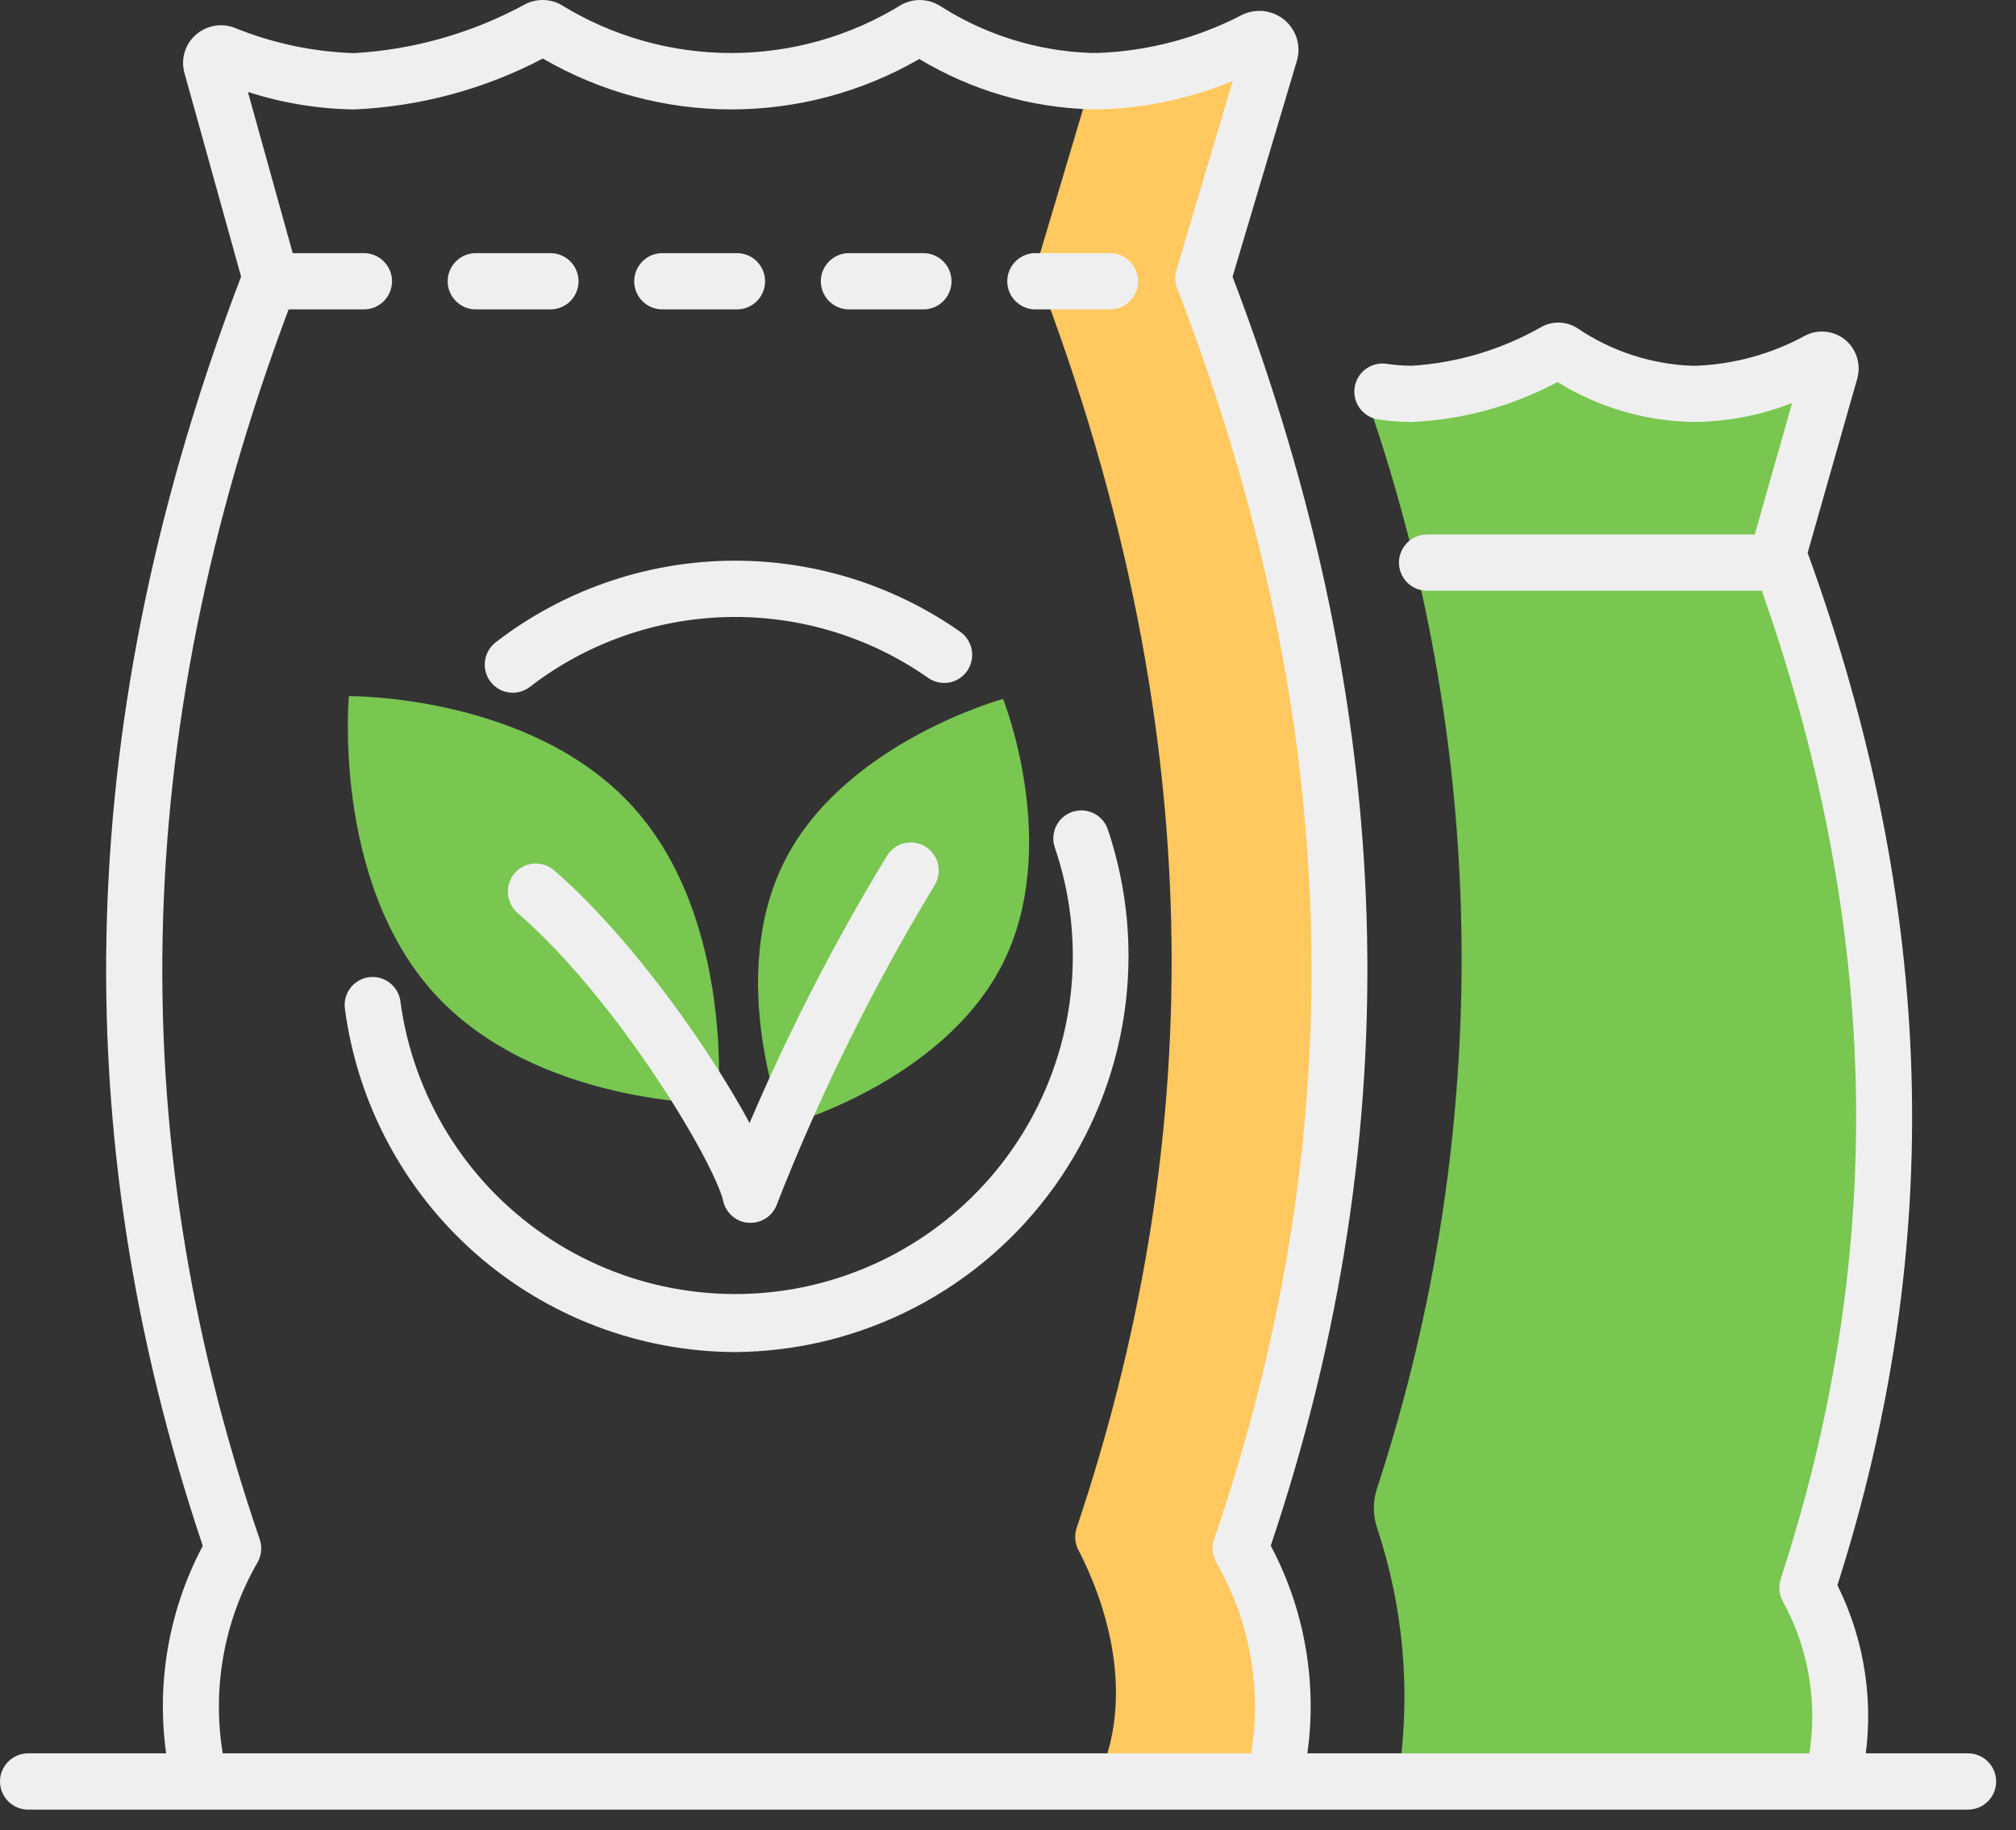
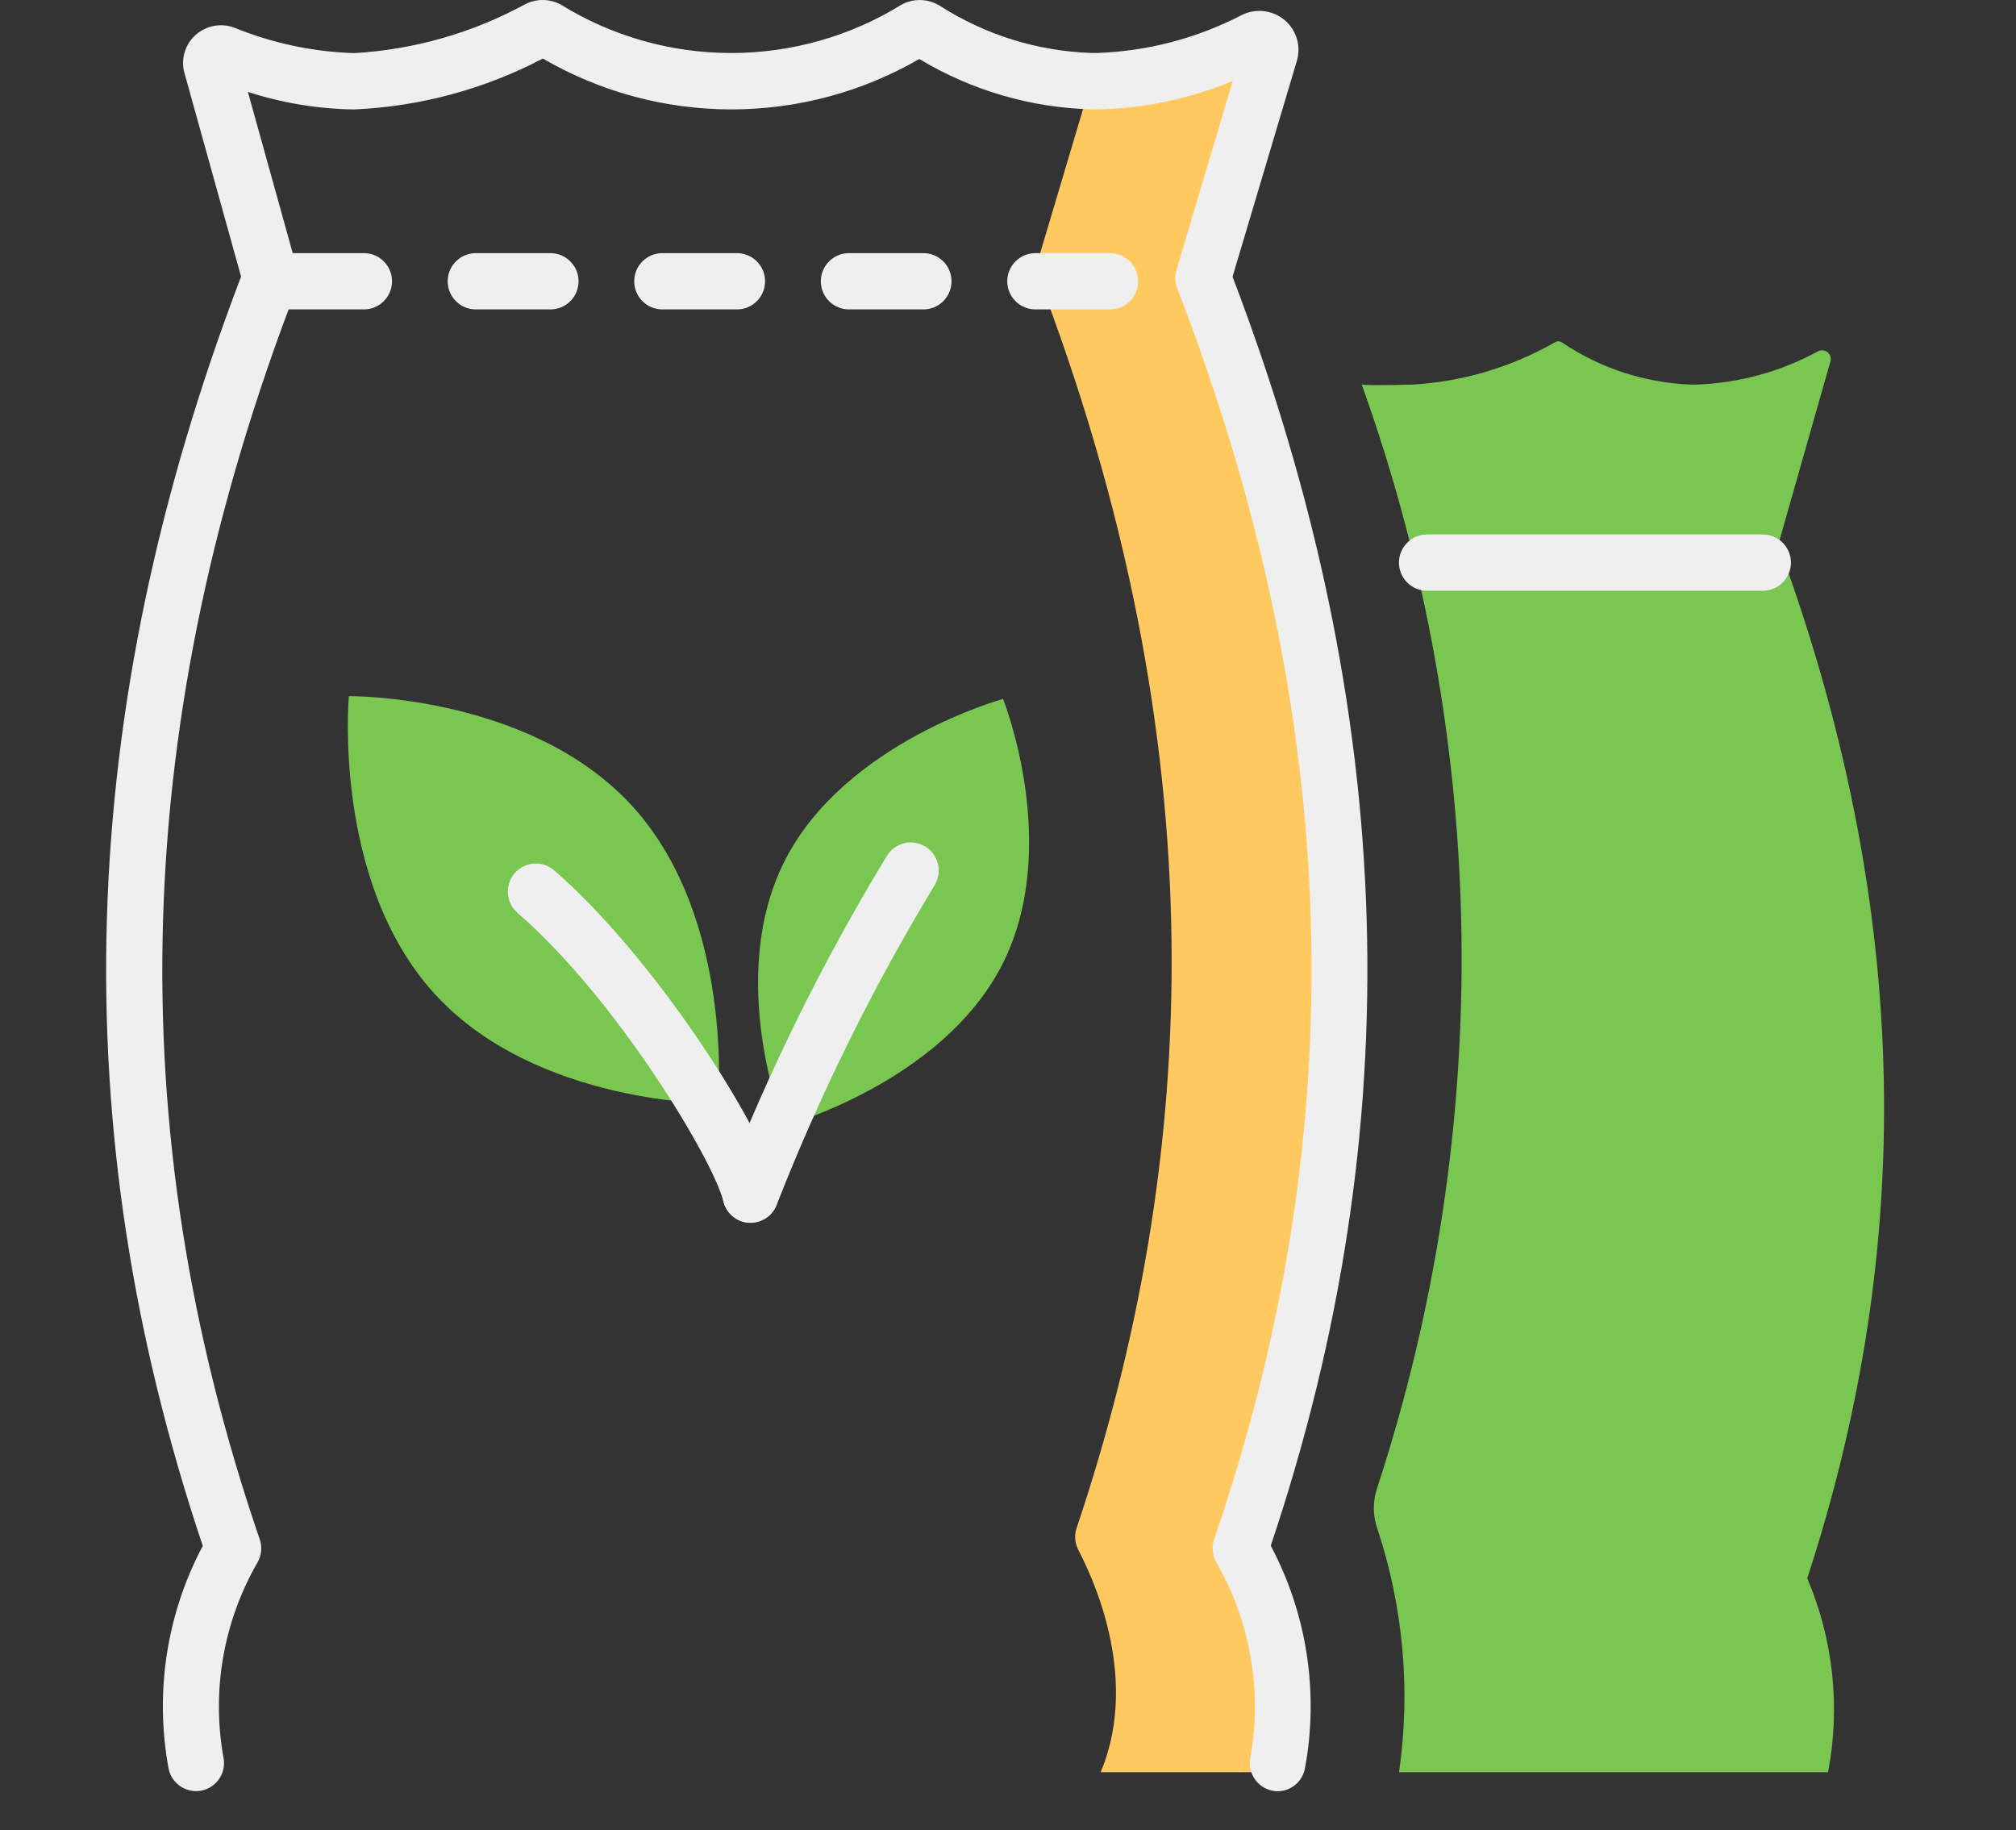
<svg xmlns="http://www.w3.org/2000/svg" width="65" height="59" viewBox="0 0 65 59" fill="none">
  <rect x="0" y="0" width="65" height="59" fill="#333333" stroke="none" />
  <path d="M13.992 32.015C17.279 35.643 23.151 35.583 23.151 35.583C23.151 35.583 23.694 29.639 20.407 26.009C17.12 22.381 11.248 22.442 11.248 22.442C11.248 22.442 10.705 28.387 13.992 32.015Z" fill="#79C651" />
  <path d="M24.199 39.419C23.997 39.419 23.802 39.352 23.643 39.227C23.485 39.102 23.373 38.928 23.325 38.732C22.989 37.38 19.872 32.188 16.69 29.433C16.508 29.276 16.395 29.053 16.376 28.814C16.357 28.574 16.434 28.337 16.59 28.153C16.667 28.063 16.761 27.989 16.866 27.935C16.972 27.881 17.087 27.848 17.205 27.839C17.323 27.83 17.442 27.844 17.555 27.881C17.668 27.918 17.772 27.976 17.862 28.053C21.086 30.84 24.584 36.321 25.072 38.285C25.107 38.419 25.11 38.559 25.082 38.694C25.054 38.828 24.996 38.955 24.911 39.064C24.826 39.173 24.718 39.261 24.594 39.321C24.47 39.381 24.334 39.412 24.196 39.411L24.199 39.419Z" fill="#EFEFEF" />
  <path d="M25.316 27.72C23.367 31.52 25.282 36.297 25.282 36.297C25.282 36.297 30.357 34.91 32.306 31.11C34.255 27.308 32.34 22.532 32.34 22.532C32.34 22.532 27.265 23.919 25.316 27.72Z" fill="#79C651" />
  <path d="M24.2 39.419C24.092 39.42 23.985 39.4 23.884 39.361C23.66 39.276 23.478 39.106 23.379 38.887C23.28 38.668 23.272 38.419 23.356 38.194C24.79 34.512 26.544 30.963 28.598 27.587C28.66 27.485 28.741 27.398 28.837 27.328C28.933 27.259 29.042 27.209 29.157 27.182C29.273 27.154 29.392 27.15 29.509 27.169C29.626 27.188 29.738 27.23 29.839 27.293C30.043 27.42 30.188 27.622 30.243 27.856C30.298 28.09 30.258 28.336 30.132 28.541C28.146 31.819 26.444 35.262 25.045 38.831C24.981 39.003 24.866 39.153 24.715 39.258C24.564 39.363 24.384 39.42 24.2 39.419Z" fill="#EFEFEF" />
  <path d="M38.796 9.251L40.958 1.994C40.975 1.928 40.973 1.857 40.951 1.791C40.929 1.726 40.889 1.668 40.835 1.625C40.78 1.582 40.715 1.556 40.646 1.55C40.577 1.543 40.508 1.557 40.447 1.589C38.886 2.397 37.164 2.847 35.408 2.906H35.186H35.102L33.383 8.677C39.333 24.084 38.692 37.404 34.716 49.248C34.676 49.365 34.659 49.488 34.668 49.611C34.677 49.734 34.711 49.854 34.767 49.963C35.585 51.534 36.607 54.449 35.489 57.13H41.202C41.643 54.754 41.217 52.298 40.002 50.209C44.09 38.267 44.81 24.826 38.796 9.251Z" fill="#FFC960" />
  <path d="M57.336 17.555L59.015 11.655C59.032 11.602 59.032 11.546 59.016 11.493C59 11.439 58.968 11.392 58.925 11.357C58.883 11.322 58.83 11.3 58.775 11.295C58.72 11.289 58.664 11.3 58.615 11.326C57.412 11.981 56.074 12.348 54.705 12.398H54.532C53.044 12.345 51.601 11.875 50.367 11.043C50.333 11.019 50.293 11.006 50.252 11.004C50.211 11.003 50.17 11.013 50.134 11.034C48.725 11.841 47.148 12.308 45.527 12.399C45.46 12.399 44.259 12.435 43.906 12.399C48.027 23.883 48.197 36.415 44.389 48.008C44.255 48.432 44.265 48.889 44.417 49.307C45.248 51.827 45.485 54.504 45.109 57.13H58.941C59.343 55.026 59.109 52.85 58.269 50.88C61.446 41.163 62.005 30.227 57.336 17.555Z" fill="#79C651" />
  <path d="M41.202 57.745C41.139 57.745 41.077 57.739 41.016 57.725C40.781 57.676 40.575 57.535 40.444 57.334C40.313 57.133 40.267 56.888 40.316 56.653C40.703 54.493 40.313 52.267 39.216 50.367C39.152 50.255 39.113 50.131 39.101 50.002C39.089 49.874 39.104 49.745 39.146 49.623C43.696 36.343 43.307 23.149 37.955 9.291C37.882 9.103 37.874 8.896 37.932 8.702L39.748 2.608C38.371 3.182 36.9 3.493 35.409 3.525H35.187C33.229 3.472 31.318 2.912 29.64 1.902C27.795 2.969 25.701 3.529 23.569 3.527C21.438 3.524 19.345 2.959 17.503 1.887C15.62 2.875 13.543 3.435 11.419 3.528C10.255 3.512 9.1 3.322 7.993 2.963L9.593 8.719C9.646 8.908 9.636 9.109 9.565 9.291C4.214 23.151 3.824 36.343 8.374 49.623C8.416 49.745 8.431 49.874 8.419 50.002C8.407 50.131 8.368 50.255 8.304 50.367C7.207 52.267 6.817 54.493 7.204 56.653C7.228 56.768 7.23 56.888 7.208 57.005C7.186 57.121 7.141 57.232 7.077 57.331C7.012 57.431 6.928 57.516 6.831 57.583C6.733 57.65 6.623 57.697 6.507 57.721C6.391 57.746 6.271 57.747 6.155 57.725C6.038 57.704 5.927 57.659 5.828 57.594C5.729 57.53 5.643 57.446 5.576 57.348C5.509 57.25 5.462 57.14 5.438 57.025C4.981 54.572 5.369 52.037 6.538 49.834C2.009 36.349 2.414 22.959 7.773 8.917L5.948 2.356C5.887 2.141 5.887 1.913 5.949 1.698C6.01 1.482 6.13 1.288 6.296 1.137C6.464 0.983 6.672 0.878 6.897 0.836C7.122 0.793 7.354 0.815 7.567 0.897C8.79 1.394 10.092 1.67 11.412 1.713C13.34 1.602 15.22 1.067 16.917 0.145C17.095 0.05 17.294 0 17.496 0C17.699 0 17.898 0.05 18.076 0.145C19.728 1.168 21.633 1.709 23.576 1.709C25.519 1.709 27.424 1.168 29.076 0.145C29.267 0.044 29.483 -0.006 29.7 0.002C29.916 0.01 30.127 0.076 30.311 0.191C31.768 1.124 33.449 1.648 35.178 1.707H35.4C37.017 1.647 38.6 1.23 40.037 0.485C40.258 0.374 40.507 0.331 40.754 0.36C40.999 0.389 41.232 0.49 41.421 0.649C41.607 0.806 41.743 1.014 41.813 1.247C41.883 1.48 41.883 1.728 41.814 1.961L39.74 8.921C45.096 22.959 45.5 36.347 40.972 49.828C42.141 52.032 42.529 54.567 42.072 57.02C42.032 57.222 41.923 57.404 41.765 57.536C41.607 57.668 41.408 57.742 41.202 57.745Z" fill="#EFEFEF" />
-   <path d="M59.205 57.719C59.146 57.72 59.086 57.714 59.028 57.702C58.793 57.654 58.586 57.515 58.454 57.315C58.321 57.115 58.273 56.871 58.32 56.636C58.616 54.915 58.319 53.145 57.479 51.615C57.42 51.507 57.383 51.387 57.372 51.263C57.361 51.14 57.375 51.015 57.414 50.898C60.936 40.123 60.635 29.419 56.491 18.172C56.424 17.992 56.416 17.795 56.469 17.61L57.782 12.991C56.801 13.376 55.76 13.583 54.706 13.602H54.533C53.006 13.566 51.516 13.122 50.217 12.316C48.77 13.09 47.168 13.53 45.528 13.604C45.16 13.603 44.792 13.575 44.428 13.521C44.193 13.482 43.983 13.354 43.842 13.162C43.702 12.97 43.642 12.731 43.676 12.495C43.71 12.26 43.835 12.047 44.025 11.903C44.214 11.759 44.452 11.695 44.688 11.726C44.966 11.768 45.247 11.789 45.528 11.79C46.991 11.697 48.413 11.271 49.687 10.546C49.869 10.443 50.077 10.392 50.286 10.4C50.495 10.408 50.698 10.473 50.872 10.589C51.958 11.321 53.225 11.737 54.533 11.79H54.706C55.929 11.739 57.124 11.408 58.198 10.822C58.403 10.714 58.635 10.669 58.865 10.693C59.095 10.717 59.313 10.808 59.492 10.954C59.671 11.102 59.803 11.299 59.872 11.521C59.941 11.742 59.945 11.979 59.882 12.203L58.282 17.823C62.43 29.241 62.744 40.135 59.242 51.102C60.148 52.923 60.444 54.988 60.086 56.99C60.047 57.195 59.937 57.38 59.776 57.513C59.615 57.646 59.414 57.719 59.205 57.719Z" fill="#EFEFEF" />
-   <path d="M63.453 58.337H0.907C0.666 58.337 0.436 58.241 0.266 58.071C0.096 57.901 0 57.67 0 57.429C0 57.189 0.096 56.958 0.266 56.788C0.436 56.618 0.666 56.523 0.907 56.523H63.453C63.694 56.523 63.924 56.618 64.094 56.788C64.264 56.958 64.36 57.189 64.36 57.429C64.36 57.67 64.264 57.901 64.094 58.071C63.924 58.241 63.694 58.337 63.453 58.337Z" fill="#EFEFEF" />
  <path d="M35.789 9.974H33.383C33.142 9.974 32.912 9.879 32.742 9.709C32.572 9.539 32.476 9.308 32.476 9.067C32.476 8.827 32.572 8.596 32.742 8.426C32.912 8.256 33.142 8.16 33.383 8.16H35.789C36.029 8.16 36.26 8.256 36.43 8.426C36.6 8.596 36.696 8.827 36.696 9.067C36.696 9.308 36.6 9.539 36.43 9.709C36.26 9.879 36.029 9.974 35.789 9.974ZM29.775 9.974H27.372C27.131 9.974 26.901 9.879 26.731 9.709C26.561 9.539 26.465 9.308 26.465 9.067C26.465 8.827 26.561 8.596 26.731 8.426C26.901 8.256 27.131 8.16 27.372 8.16H29.772C30.012 8.16 30.243 8.256 30.413 8.426C30.583 8.596 30.679 8.827 30.679 9.067C30.679 9.308 30.583 9.539 30.413 9.709C30.243 9.879 30.012 9.974 29.772 9.974H29.775ZM23.761 9.974H21.355C21.114 9.974 20.884 9.879 20.714 9.709C20.544 9.539 20.448 9.308 20.448 9.067C20.448 8.827 20.544 8.596 20.714 8.426C20.884 8.256 21.114 8.16 21.355 8.16H23.761C24.002 8.16 24.232 8.256 24.402 8.426C24.572 8.596 24.668 8.827 24.668 9.067C24.668 9.308 24.572 9.539 24.402 9.709C24.232 9.879 24.002 9.974 23.761 9.974ZM17.747 9.974H15.341C15.1 9.974 14.87 9.879 14.7 9.709C14.53 9.539 14.434 9.308 14.434 9.067C14.434 8.827 14.53 8.596 14.7 8.426C14.87 8.256 15.1 8.16 15.341 8.16H17.747C17.988 8.16 18.218 8.256 18.388 8.426C18.558 8.596 18.654 8.827 18.654 9.067C18.654 9.308 18.558 9.539 18.388 9.709C18.218 9.879 17.988 9.974 17.747 9.974ZM11.733 9.974H9.327C9.086 9.974 8.856 9.879 8.686 9.709C8.516 9.539 8.42 9.308 8.42 9.067C8.42 8.827 8.516 8.596 8.686 8.426C8.856 8.256 9.086 8.16 9.327 8.16H11.733C11.973 8.16 12.204 8.256 12.374 8.426C12.544 8.596 12.64 8.827 12.64 9.067C12.64 9.308 12.544 9.539 12.374 9.709C12.204 9.879 11.973 9.974 11.733 9.974Z" fill="#EFEFEF" />
-   <path d="M23.7 43.587C20.619 43.574 17.647 42.446 15.334 40.41C13.021 38.375 11.524 35.57 11.12 32.515C11.105 32.398 11.112 32.279 11.143 32.164C11.174 32.05 11.226 31.942 11.298 31.848C11.37 31.754 11.46 31.675 11.563 31.616C11.665 31.556 11.779 31.518 11.896 31.502C12.014 31.487 12.133 31.495 12.247 31.525C12.362 31.556 12.469 31.609 12.563 31.681C12.657 31.753 12.736 31.843 12.796 31.945C12.855 32.048 12.894 32.161 12.909 32.278C13.111 33.784 13.627 35.231 14.422 36.525C15.216 37.82 16.273 38.934 17.524 39.795C18.776 40.657 20.193 41.247 21.686 41.528C23.179 41.809 24.714 41.775 26.193 41.428C27.672 41.08 29.061 40.427 30.273 39.51C31.484 38.593 32.49 37.433 33.226 36.104C33.962 34.776 34.412 33.307 34.547 31.794C34.682 30.281 34.499 28.756 34.009 27.318C33.932 27.092 33.948 26.844 34.054 26.629C34.159 26.414 34.346 26.25 34.573 26.173C34.799 26.096 35.047 26.112 35.262 26.218C35.477 26.323 35.641 26.51 35.718 26.736C36.363 28.651 36.544 30.691 36.247 32.69C35.95 34.688 35.183 36.587 34.01 38.232C32.836 39.876 31.29 41.219 29.497 42.15C27.703 43.081 25.715 43.573 23.695 43.587H23.7Z" fill="#EFEFEF" />
-   <path d="M16.531 22.331C16.392 22.332 16.256 22.3 16.132 22.238C16.008 22.177 15.899 22.088 15.815 21.977C15.669 21.786 15.605 21.545 15.637 21.307C15.668 21.069 15.792 20.853 15.982 20.706C18.116 19.06 20.721 18.139 23.415 18.078C26.11 18.017 28.753 18.819 30.96 20.366C31.156 20.505 31.29 20.716 31.331 20.952C31.373 21.189 31.32 21.432 31.183 21.63C31.116 21.727 31.029 21.81 30.93 21.874C30.83 21.938 30.718 21.982 30.602 22.003C30.485 22.023 30.365 22.021 30.25 21.995C30.134 21.97 30.024 21.922 29.927 21.854C28.035 20.527 25.767 19.839 23.457 19.892C21.146 19.944 18.913 20.733 17.082 22.145C16.924 22.266 16.73 22.332 16.531 22.331Z" fill="#EFEFEF" />
  <path d="M56.838 19.044H46.012C45.772 19.044 45.541 18.949 45.371 18.779C45.201 18.609 45.105 18.378 45.105 18.137C45.105 17.897 45.201 17.666 45.371 17.496C45.541 17.326 45.772 17.23 46.012 17.23H56.837C57.078 17.23 57.308 17.326 57.478 17.496C57.648 17.666 57.744 17.897 57.744 18.137C57.744 18.378 57.648 18.609 57.478 18.779C57.308 18.949 57.078 19.044 56.837 19.044H56.838Z" fill="#EFEFEF" />
</svg>